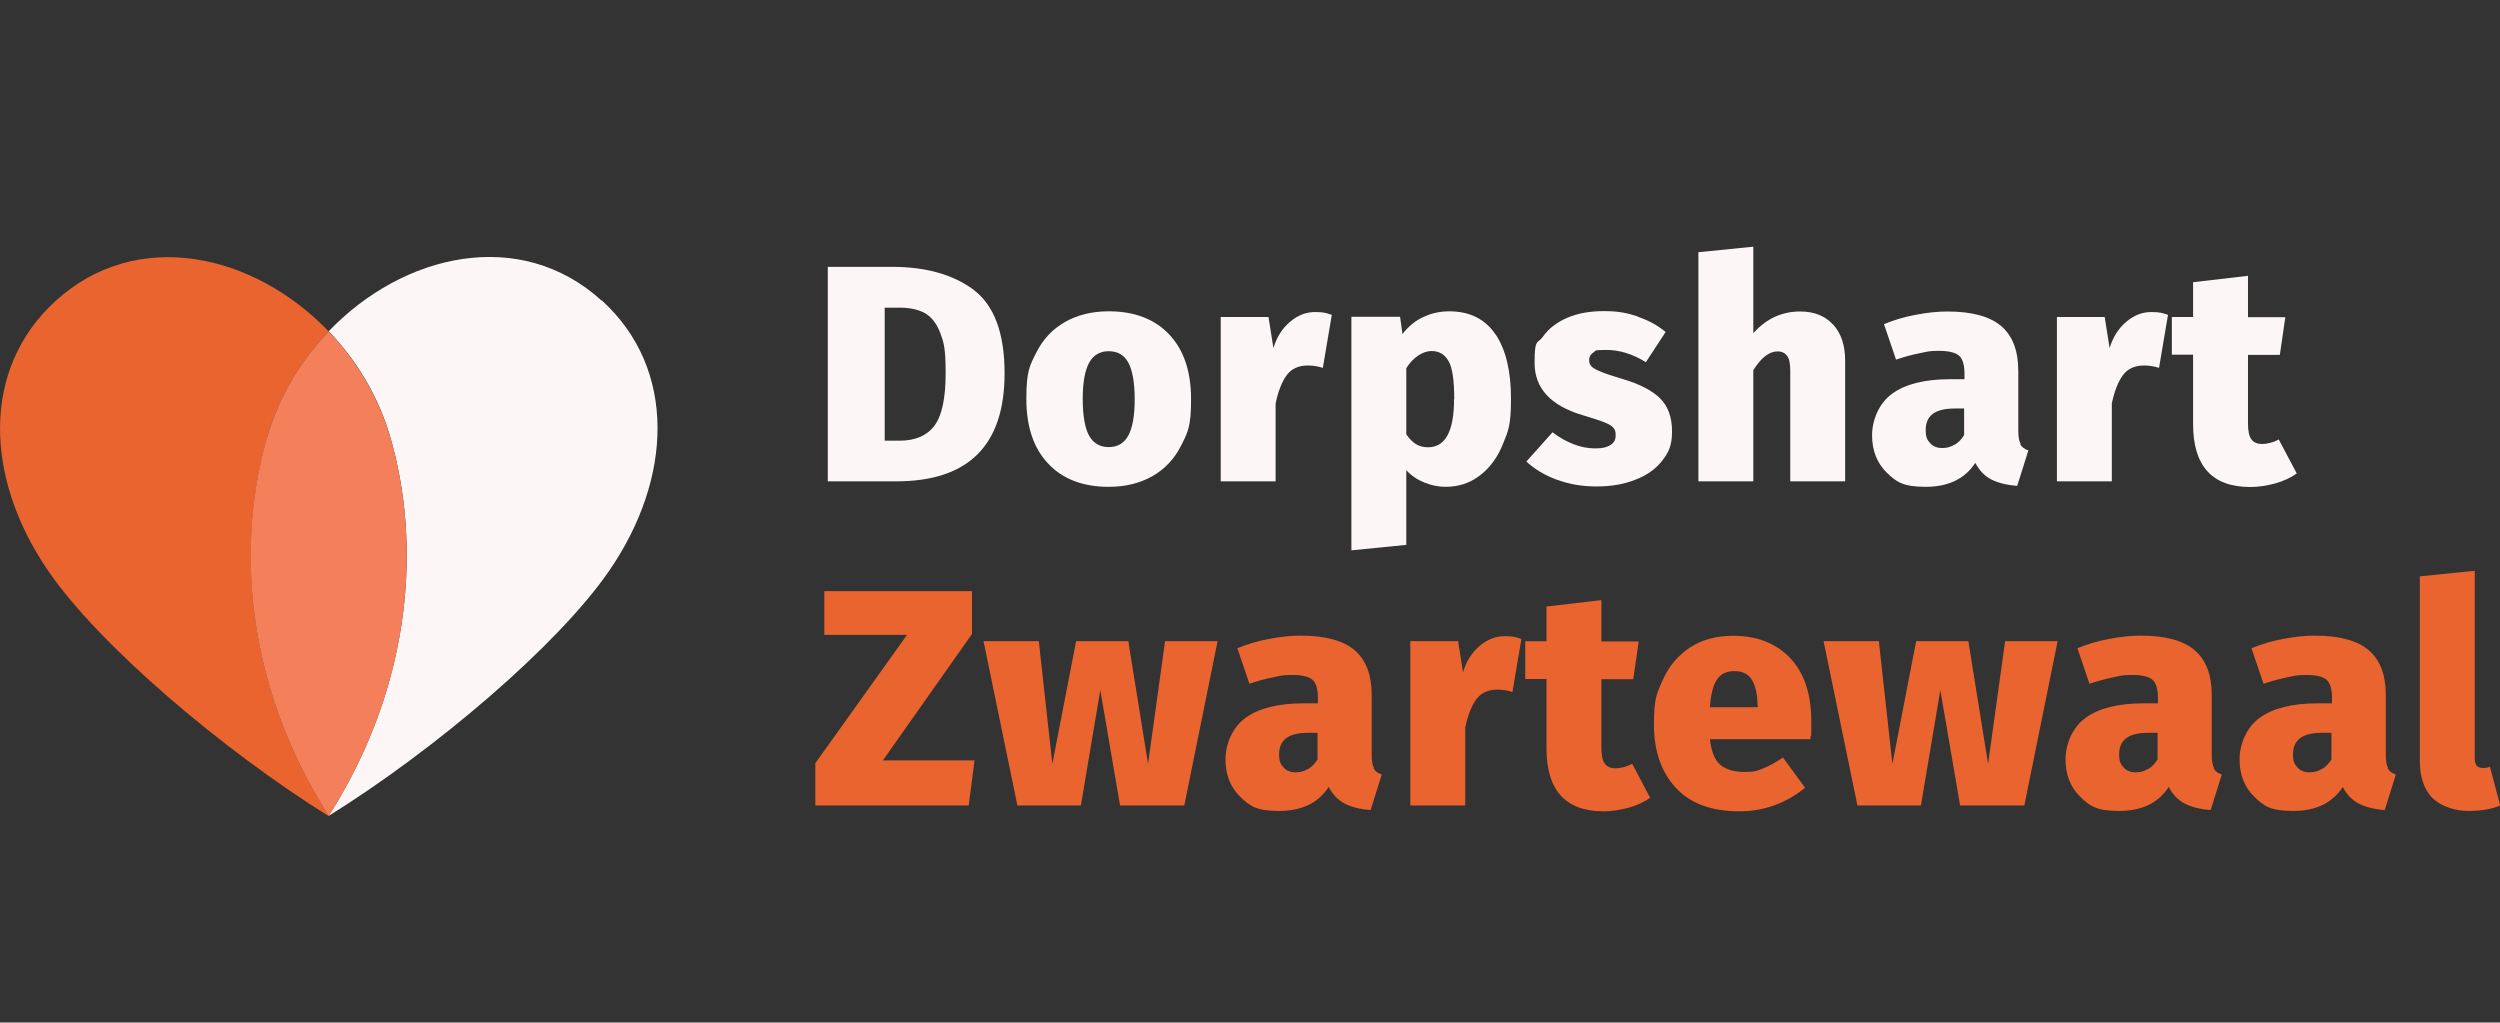
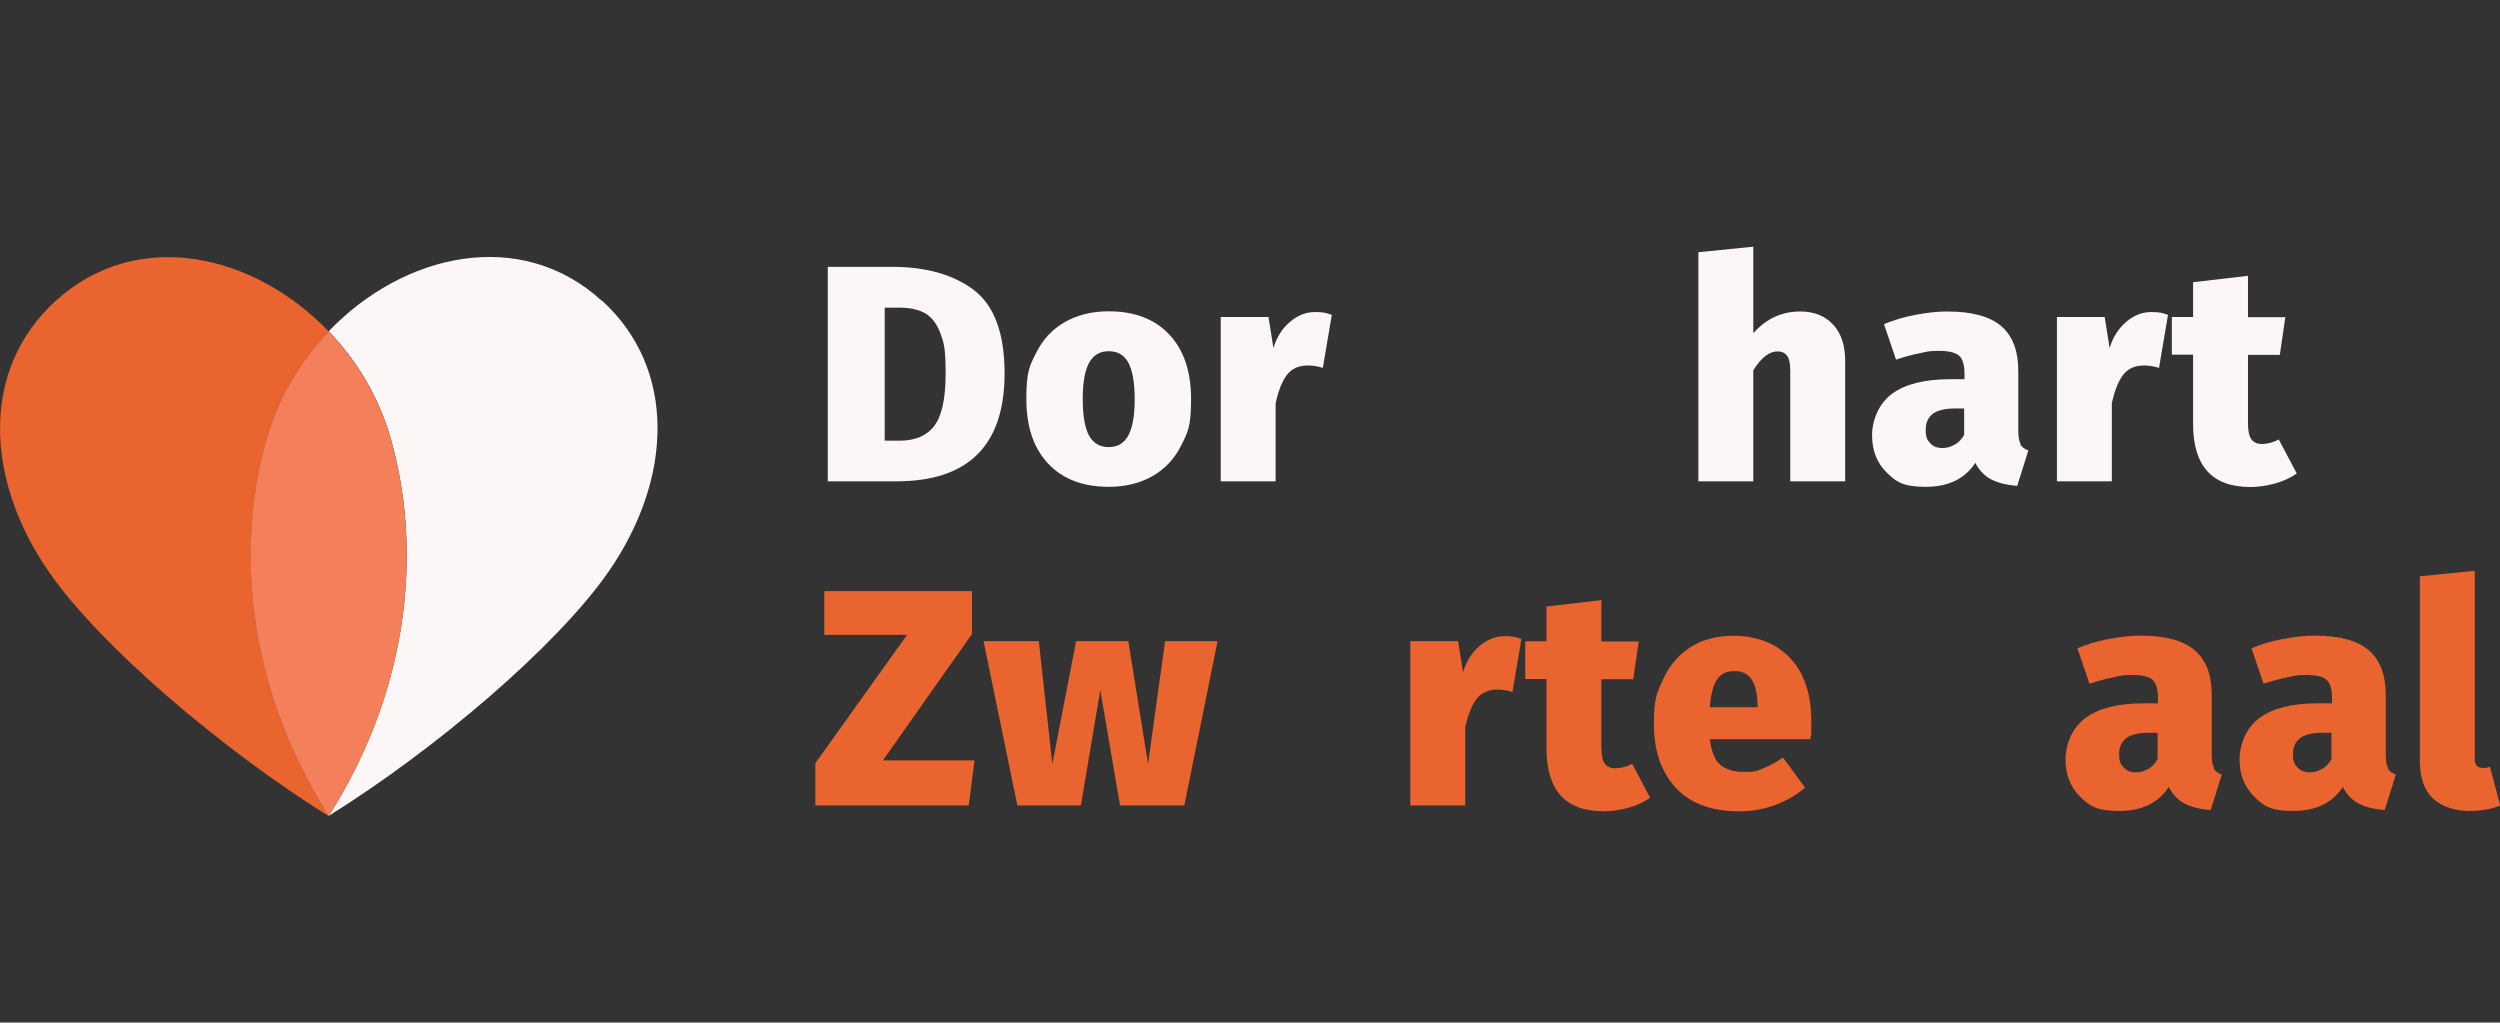
<svg xmlns="http://www.w3.org/2000/svg" id="Laag_1" version="1.1" viewBox="0 0 1366 558.7">
  <rect x="0" y="0" width="1366" height="558.7" fill="#333333" stroke="none" />
  <defs>
    <style>
      .st0 {
        fill: #f47f5b;
      }

      .st1 {
        fill: #e9642f;
      }

      .st2 {
        isolation: isolate;
      }

      .st3 {
        fill: #fcf7f6;
      }
    </style>
  </defs>
  <g class="st2">
    <g id="Laag_11" data-name="Laag_1">
      <g>
        <path class="st1" d="M145.9,239.1c6.5-22.3,18.5-42.1,33.7-58-40.7-42.5-104.7-57.3-149.3-16.6-40.8,37.2-38.7,97.1-3.7,147.8,27.9,40.5,95,97.5,153.1,133.7-46.9-73.9-50-150.7-33.7-206.8h-.1Z" />
        <path class="st3" d="M328.9,164.4c-44.6-40.7-108.6-25.9-149.3,16.6,15.3,15.9,27.3,35.8,33.7,58,16.3,56.1,13.2,132.9-33.7,206.8,58.1-36.1,125.1-93.1,153.1-133.7,35-50.7,37.1-110.5-3.7-147.8h-.1Z" />
        <path class="st0" d="M213.3,239.1c-6.5-22.3-18.5-42.1-33.7-58-15.3,15.9-27.3,35.8-33.7,58-16.3,56.1-13.2,132.9,33.7,206.8,46.9-73.9,50-150.7,33.7-206.8h0Z" />
      </g>
      <g id="Dorpshart_Zwartewaal" class="st2">
        <g>
          <path class="st3" d="M532,158.4c11.2,8.4,16.9,23.6,16.9,45.6,0,39.3-19.7,59-59.2,59h-37.4v-117.2h35.1c18.5,0,33.4,4.2,44.7,12.6h-.1ZM483.4,168.1v72.7h8.1c8.5,0,14.9-2.7,19-8.1,4.1-5.4,6.2-14.9,6.2-28.7s-1-16.8-2.9-22c-2-5.2-4.8-8.8-8.4-10.9-3.7-2-8.3-3-13.9-3h-8.1Z" />
          <path class="st3" d="M638.8,182.7c8,8.4,12,20.2,12,35.4s-1.8,18.1-5.4,25.3c-3.6,7.2-8.8,12.8-15.6,16.7s-14.8,5.9-24,5.9c-14,0-25.1-4.2-33-12.6-8-8.4-12-20.2-12-35.4s1.8-18.1,5.4-25.3c3.6-7.2,8.8-12.8,15.6-16.7s14.8-5.9,24-5.9c14,0,25.1,4.2,33,12.6h0ZM595.1,198.2c-2.3,4.2-3.5,10.8-3.5,19.8s1.2,16,3.5,20.1,5.9,6.2,10.7,6.2,8.4-2.1,10.7-6.3,3.5-10.8,3.5-19.8-1.2-15.9-3.5-20.1c-2.3-4.2-5.9-6.2-10.7-6.2s-8.4,2.1-10.7,6.3Z" />
          <path class="st3" d="M727.7,172l-4.9,29c-2.9-.9-5.6-1.3-8.1-1.3-5.1,0-8.9,1.7-11.5,5.1-2.6,3.4-4.7,8.6-6.2,15.6v42.6h-30v-89.8h26.1l2.7,17c1.8-6,4.8-10.7,9-14.3s8.8-5.4,13.7-5.4,6,.5,9.1,1.5h.1Z" />
-           <path class="st3" d="M817.2,182.7c5.6,8.4,8.4,20.1,8.4,35.1s-1.5,17.5-4.4,24.8-7.1,13-12.6,17.2c-5.5,4.2-11.7,6.2-18.8,6.2s-16-3-21.4-9.1v40.8l-30,3v-127.6h26.6l1.3,9.4c3.5-4.4,7.4-7.6,11.9-9.5,4.4-2,9-2.9,13.6-2.9,11.2,0,19.7,4.2,25.3,12.6h.1ZM794.6,218.1c0-10.2-1-17.2-3.1-20.8-2.1-3.7-5.2-5.5-9.4-5.5s-9.9,3.1-13.7,9.4v36.1c1.7,2.5,3.5,4.3,5.3,5.4,1.9,1.1,4,1.7,6.5,1.7,9.6,0,14.3-8.8,14.3-26.3h.1Z" />
-           <path class="st3" d="M895,173.1c5.9,2,10.9,4.8,15.1,8.3l-10.8,16.5c-7.2-4.5-14.4-6.7-21.7-6.7s-5.5.5-7,1.4c-1.5,1-2.3,2.3-2.3,4s.4,2.6,1.2,3.5,2.4,1.9,5,2.9c2.5,1.1,6.5,2.4,12.1,4.1,9.2,2.7,16,6.2,20.4,10.5s6.6,10.4,6.6,18.1-1.8,11.4-5.3,15.9c-3.5,4.6-8.4,8.1-14.7,10.5-6.2,2.5-13.3,3.7-21.2,3.7s-14.8-1.2-21.5-3.6-12.3-5.8-16.9-10l14.3-16c3.5,2.7,7.2,4.8,11.2,6.4,4,1.6,8,2.4,12.1,2.4s6.4-.6,8.3-1.8c2-1.2,2.9-2.9,2.9-5.3s-.4-3.2-1.3-4.2-2.4-2-4.8-2.9c-2.4-1-6.4-2.3-12.1-4-17.4-5.2-26.1-14.7-26.1-28.5s1.5-10.1,4.6-14.4c3-4.3,7.4-7.7,13.1-10.2,5.7-2.5,12.4-3.7,20.3-3.7s12.7,1,18.6,3h0Z" />
          <path class="st3" d="M1001.6,177.3c4.4,4.8,6.6,11.4,6.6,19.8v65.9h-30v-60.5c0-3.9-.6-6.7-1.8-8.2s-2.9-2.3-5.1-2.3c-4.6,0-9,3.4-13.3,10.3v60.7h-30v-125.2l30-3v47.2c3.7-4,7.6-7,11.8-8.9s8.8-2.9,13.8-2.9c7.6,0,13.7,2.4,18,7.2h0Z" />
          <path class="st3" d="M1103.8,242.6c.8,1.6,2.3,2.8,4.5,3.5l-6.1,19.4c-5.7-.5-10.4-1.6-14.1-3.5s-6.6-4.9-8.8-9.1c-5.7,8.8-14.8,13.1-27.1,13.1s-16-2.6-21.3-7.8c-5.3-5.2-8-12-8-20.3s3.7-17.5,11-22.8,17.9-7.9,31.7-7.9h7.8v-3c0-4.8-1-8.1-3-9.9-2-1.7-5.7-2.6-11-2.6s-6.3.4-10.5,1.3c-4.2.8-8.5,2-12.9,3.5l-6.6-19.4c5.4-2.2,11.2-4,17.4-5.1,6.2-1.2,11.9-1.8,17.2-1.8,13.5,0,23.3,2.7,29.5,8s9.3,13.5,9.3,24.5v32.7c0,3.3.4,5.7,1.3,7.2h-.3ZM1068.1,243c2.1-1.3,3.8-3.1,5.1-5.3v-14.5h-5.1c-5.4,0-9.4,1-12,2.9-2.6,2-3.9,4.9-3.9,8.8s.8,5.5,2.4,7.2c1.6,1.8,3.8,2.7,6.6,2.7s4.7-.6,6.8-1.9h0Z" />
          <path class="st3" d="M1184.6,172l-4.9,29c-2.9-.9-5.6-1.3-8.1-1.3-5.1,0-8.9,1.7-11.5,5.1-2.6,3.4-4.7,8.6-6.2,15.6v42.6h-30v-89.8h26.1l2.7,17c1.8-6,4.8-10.7,9-14.3s8.8-5.4,13.7-5.4,6,.5,9.1,1.5h.1Z" />
          <path class="st3" d="M1255.1,258.6c-3.5,2.5-7.5,4.3-12.1,5.6-4.6,1.2-9.1,1.9-13.5,1.9-20.8,0-31.2-11.5-31.2-34.4v-37.9h-11.6v-20.6h11.6v-19l30-3.5v22.6h20.4l-3,20.6h-17.4v37.6c0,4,.6,6.9,1.9,8.6,1.3,1.7,3.2,2.5,5.8,2.5s6.2-.8,9.1-2.5l9.9,18.7v-.2Z" />
        </g>
        <g class="st2">
          <path class="st1" d="M531.1,323v23.4l-48.7,69.1h50.1l-3.2,24.6h-83.8v-23.1l50.1-70.1h-45.2v-23.9h80.7Z" />
          <path class="st1" d="M665.3,350.3l-18.2,89.8h-35.1l-10.8-63-10.6,63h-34.7l-18.5-89.8h30.2l7.4,67.1,13-67.1h28.5l10.8,67.1,9.3-67.1h28.8-.1Z" />
-           <path class="st1" d="M750.5,419.7c.8,1.6,2.3,2.8,4.5,3.5l-6.1,19.4c-5.7-.4-10.4-1.6-14.1-3.5-3.7-1.9-6.6-4.9-8.8-9.1-5.7,8.8-14.8,13.1-27.1,13.1s-16-2.6-21.3-7.8c-5.3-5.2-8-12-8-20.3s3.7-17.5,11-22.8,17.9-7.9,31.7-7.9h7.8v-3c0-4.8-1-8.1-3-9.9-2-1.7-5.7-2.6-11-2.6s-6.3.4-10.5,1.3c-4.2.8-8.5,2-12.9,3.5l-6.6-19.4c5.4-2.2,11.2-4,17.4-5.1,6.2-1.2,11.9-1.8,17.2-1.8,13.5,0,23.3,2.7,29.5,8s9.3,13.5,9.3,24.5v32.7c0,3.3.4,5.7,1.3,7.2h-.3ZM714.8,420.2c2.1-1.3,3.8-3.1,5.1-5.3v-14.5h-5.1c-5.4,0-9.4,1-12,2.9-2.6,2-3.9,4.9-3.9,8.8s.8,5.5,2.4,7.2c1.6,1.8,3.8,2.7,6.6,2.7s4.7-.6,6.8-1.9h.1Z" />
          <path class="st1" d="M831.3,349.1l-4.9,29c-2.9-.9-5.6-1.3-8.1-1.3-5.1,0-8.9,1.7-11.5,5.1s-4.7,8.6-6.2,15.6v42.6h-30v-89.8h26.1l2.7,17c1.8-6,4.8-10.7,9-14.3,4.2-3.6,8.8-5.4,13.7-5.4s6,.5,9.1,1.5h.1Z" />
          <path class="st1" d="M901.8,435.8c-3.5,2.5-7.5,4.3-12.1,5.6-4.6,1.2-9.1,1.9-13.5,1.9-20.8,0-31.2-11.5-31.2-34.4v-37.9h-11.6v-20.6h11.6v-19l30-3.5v22.6h20.4l-3,20.6h-17.4v37.6c0,4,.6,6.9,1.9,8.6,1.3,1.7,3.2,2.5,5.8,2.5s6.2-.8,9.1-2.5l9.9,18.7v-.2Z" />
          <path class="st1" d="M989.3,403.9h-55c.8,6.9,2.7,11.5,5.8,14.1,3.1,2.5,7.5,3.8,13.2,3.8s6.7-.6,10-1.9,6.9-3.3,10.9-6l12.1,16.5c-4.7,3.9-10.1,7.1-16.2,9.4-6.1,2.3-12.6,3.5-19.7,3.5-15.3,0-26.9-4.3-34.8-12.9-7.9-8.6-11.9-20.1-11.9-34.6s1.7-17.3,5-24.6c3.3-7.3,8.2-13.1,14.7-17.4s14.4-6.4,23.6-6.4c13.1,0,23.5,4.1,31.2,12.2,7.6,8.1,11.5,19.6,11.5,34.3s-.2,4-.5,10.1h.1ZM960.3,385.4c0-6-1.1-10.6-3-13.8-1.9-3.3-5.1-4.9-9.6-4.9s-7.3,1.5-9.4,4.4c-2.1,2.9-3.5,8-4,15.3h26.1v-1h0Z" />
-           <path class="st1" d="M1124.3,350.3l-18.2,89.8h-35.1l-10.8-63-10.6,63h-34.7l-18.5-89.8h30.2l7.4,67.1,13-67.1h28.5l10.8,67.1,9.3-67.1h28.8-.1Z" />
          <path class="st1" d="M1209.5,419.7c.8,1.6,2.3,2.8,4.5,3.5l-6.1,19.4c-5.7-.4-10.4-1.6-14.1-3.5s-6.6-4.9-8.8-9.1c-5.7,8.8-14.8,13.1-27.1,13.1s-16-2.6-21.3-7.8c-5.3-5.2-8-12-8-20.3s3.7-17.5,11-22.8,17.9-7.9,31.7-7.9h7.8v-3c0-4.8-1-8.1-3-9.9-2-1.7-5.7-2.6-11-2.6s-6.3.4-10.5,1.3-8.5,2-12.9,3.5l-6.6-19.4c5.4-2.2,11.2-4,17.4-5.1,6.2-1.2,11.9-1.8,17.2-1.8,13.5,0,23.3,2.7,29.5,8s9.3,13.5,9.3,24.5v32.7c0,3.3.4,5.7,1.3,7.2h-.3ZM1173.8,420.2c2.1-1.3,3.8-3.1,5.1-5.3v-14.5h-5.1c-5.4,0-9.4,1-12,2.9-2.6,2-3.9,4.9-3.9,8.8s.8,5.5,2.4,7.2c1.6,1.8,3.8,2.7,6.6,2.7s4.7-.6,6.8-1.9h0Z" />
          <path class="st1" d="M1304.6,419.7c.8,1.6,2.3,2.8,4.5,3.5l-6.1,19.4c-5.7-.4-10.4-1.6-14.1-3.5s-6.6-4.9-8.8-9.1c-5.7,8.8-14.8,13.1-27.1,13.1s-16-2.6-21.3-7.8c-5.3-5.2-8-12-8-20.3s3.7-17.5,11-22.8,17.9-7.9,31.7-7.9h7.8v-3c0-4.8-1-8.1-3-9.9-2-1.7-5.7-2.6-11-2.6s-6.3.4-10.5,1.3-8.5,2-12.9,3.5l-6.6-19.4c5.4-2.2,11.2-4,17.4-5.1,6.2-1.2,11.9-1.8,17.2-1.8,13.5,0,23.3,2.7,29.5,8s9.3,13.5,9.3,24.5v32.7c0,3.3.4,5.7,1.3,7.2h-.3ZM1268.8,420.2c2.1-1.3,3.8-3.1,5.1-5.3v-14.5h-5.1c-5.4,0-9.4,1-12,2.9-2.6,2-3.9,4.9-3.9,8.8s.8,5.5,2.4,7.2c1.6,1.8,3.8,2.7,6.6,2.7s4.7-.6,6.8-1.9h0Z" />
          <path class="st1" d="M1329.1,436.1c-4.6-4.7-6.9-11.5-6.9-20.4v-100.8l30-3v102.8c0,3.3,1.5,4.9,4.4,4.9s2.5-.2,3.9-.7l5.6,21.2c-4.6,2-10.4,3-17.4,3s-14.9-2.4-19.6-7.1h0Z" />
        </g>
      </g>
    </g>
  </g>
</svg>